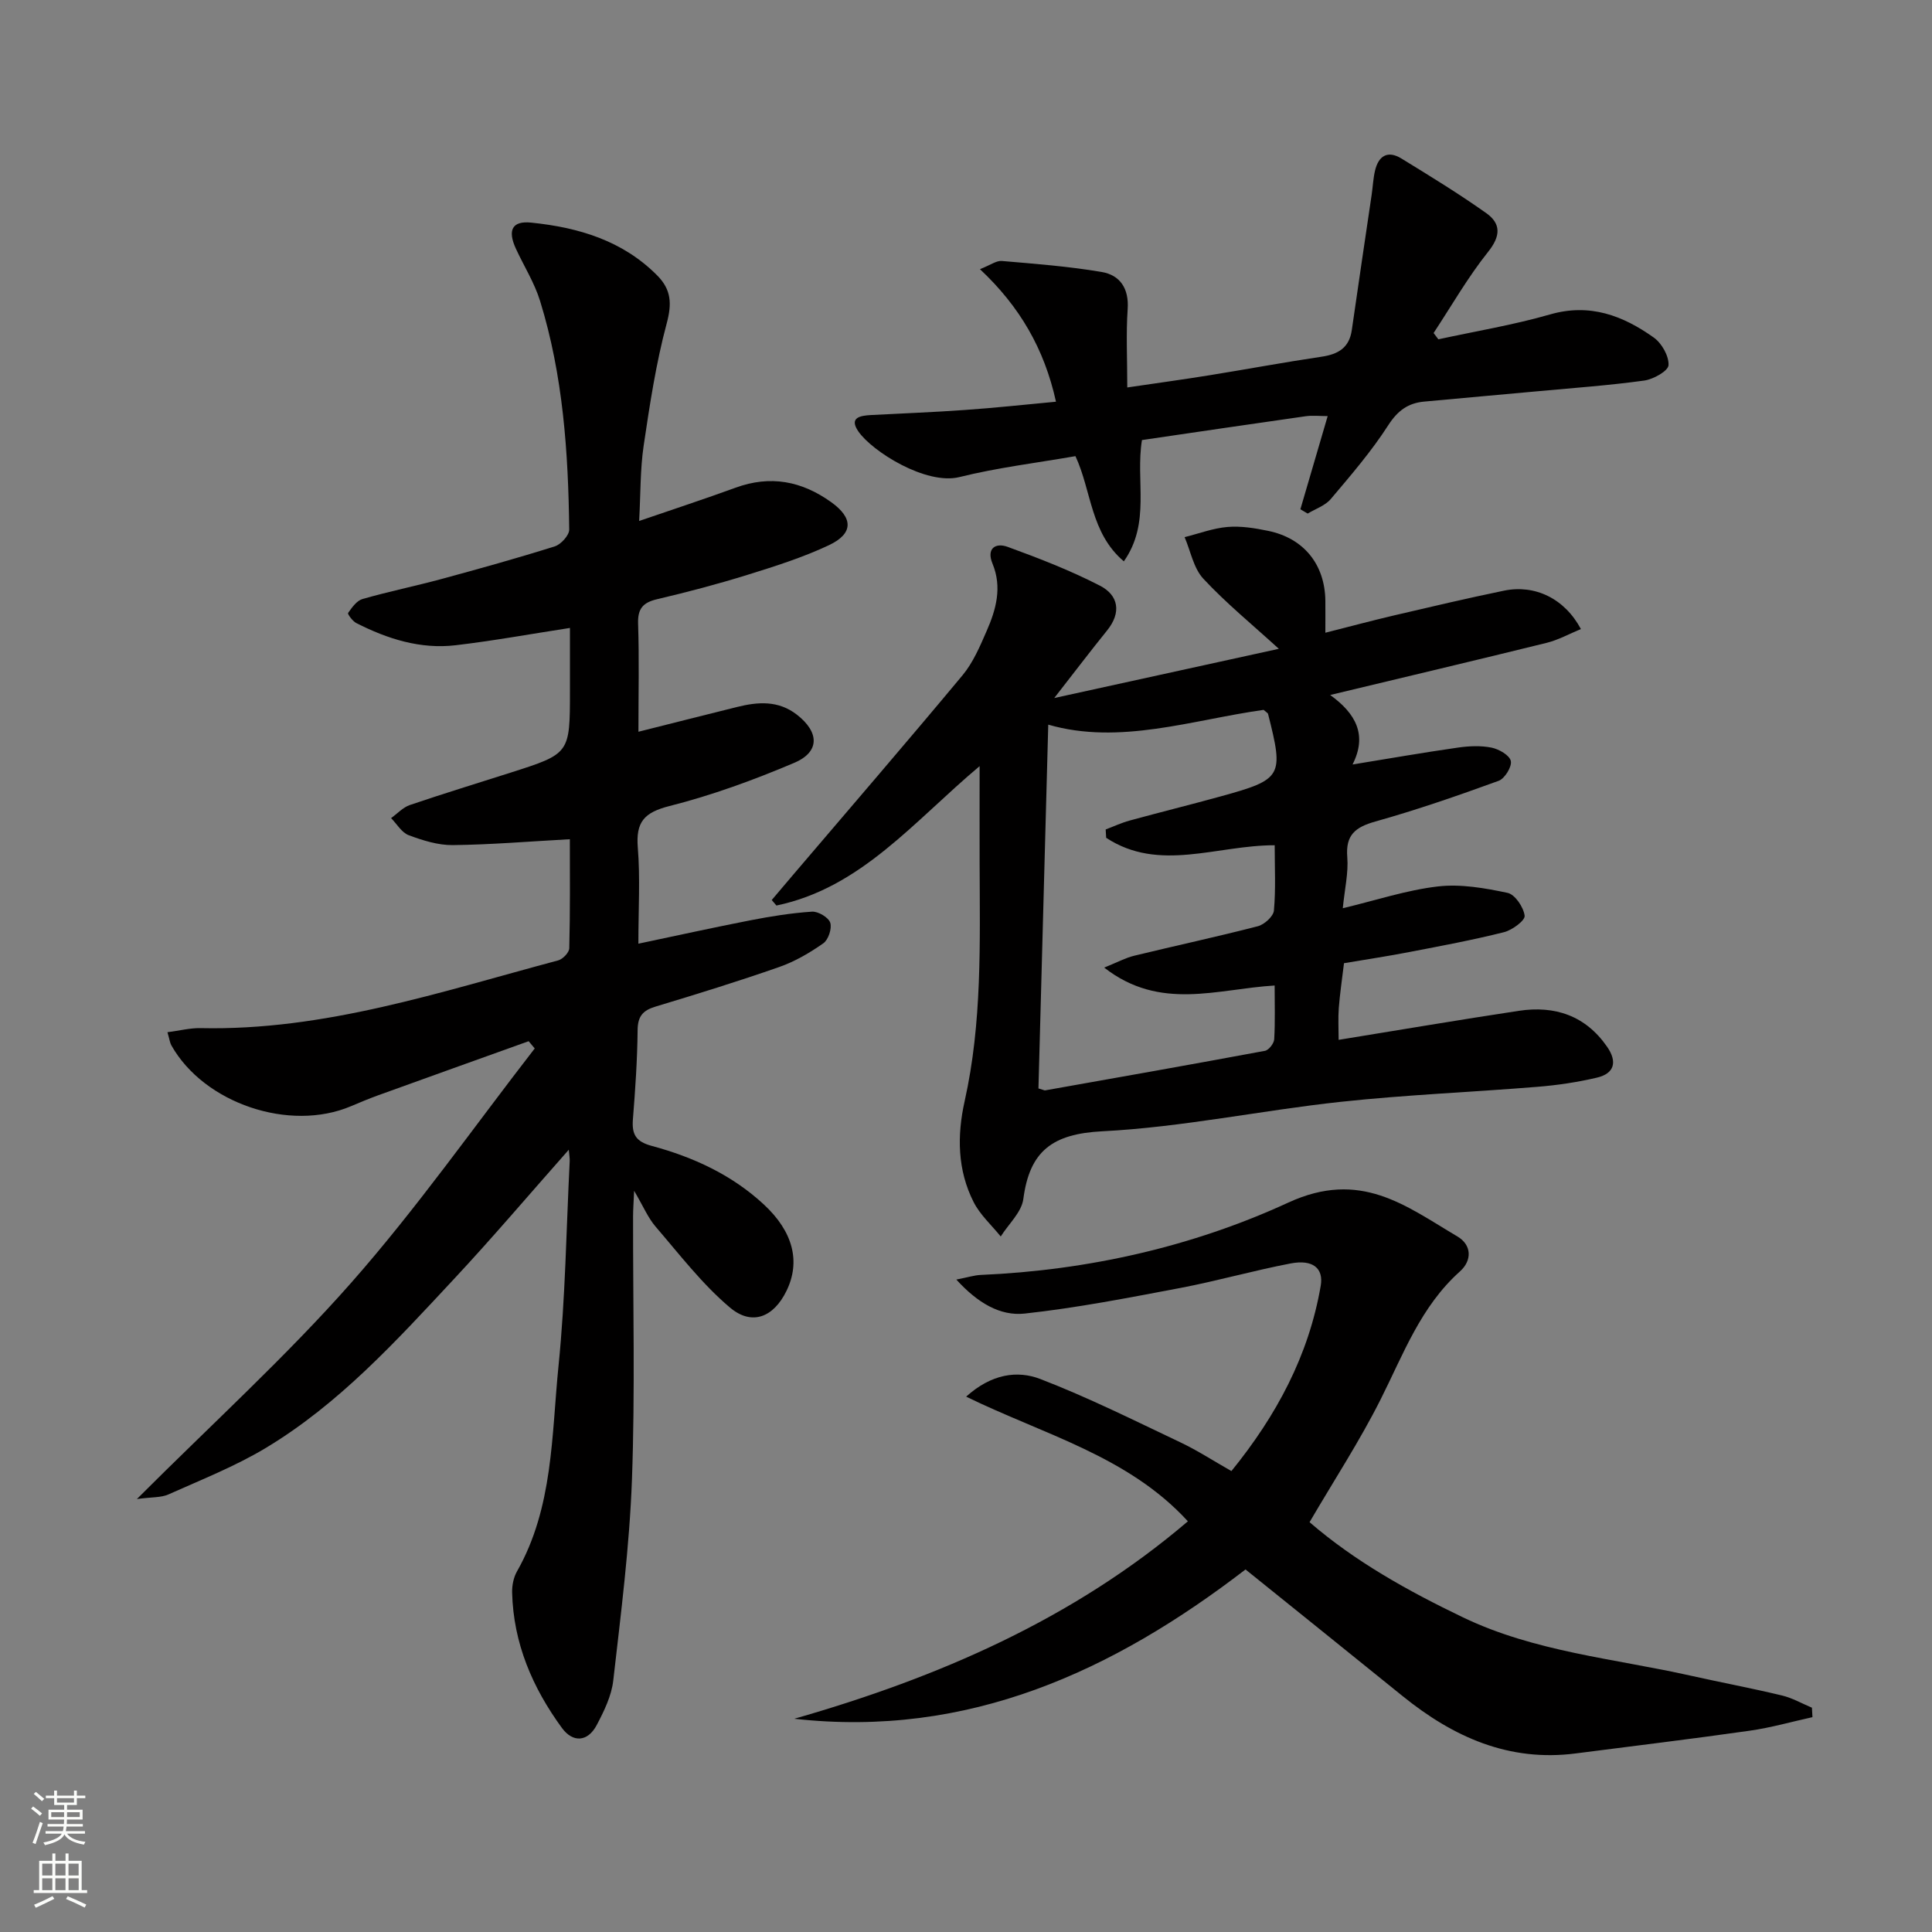
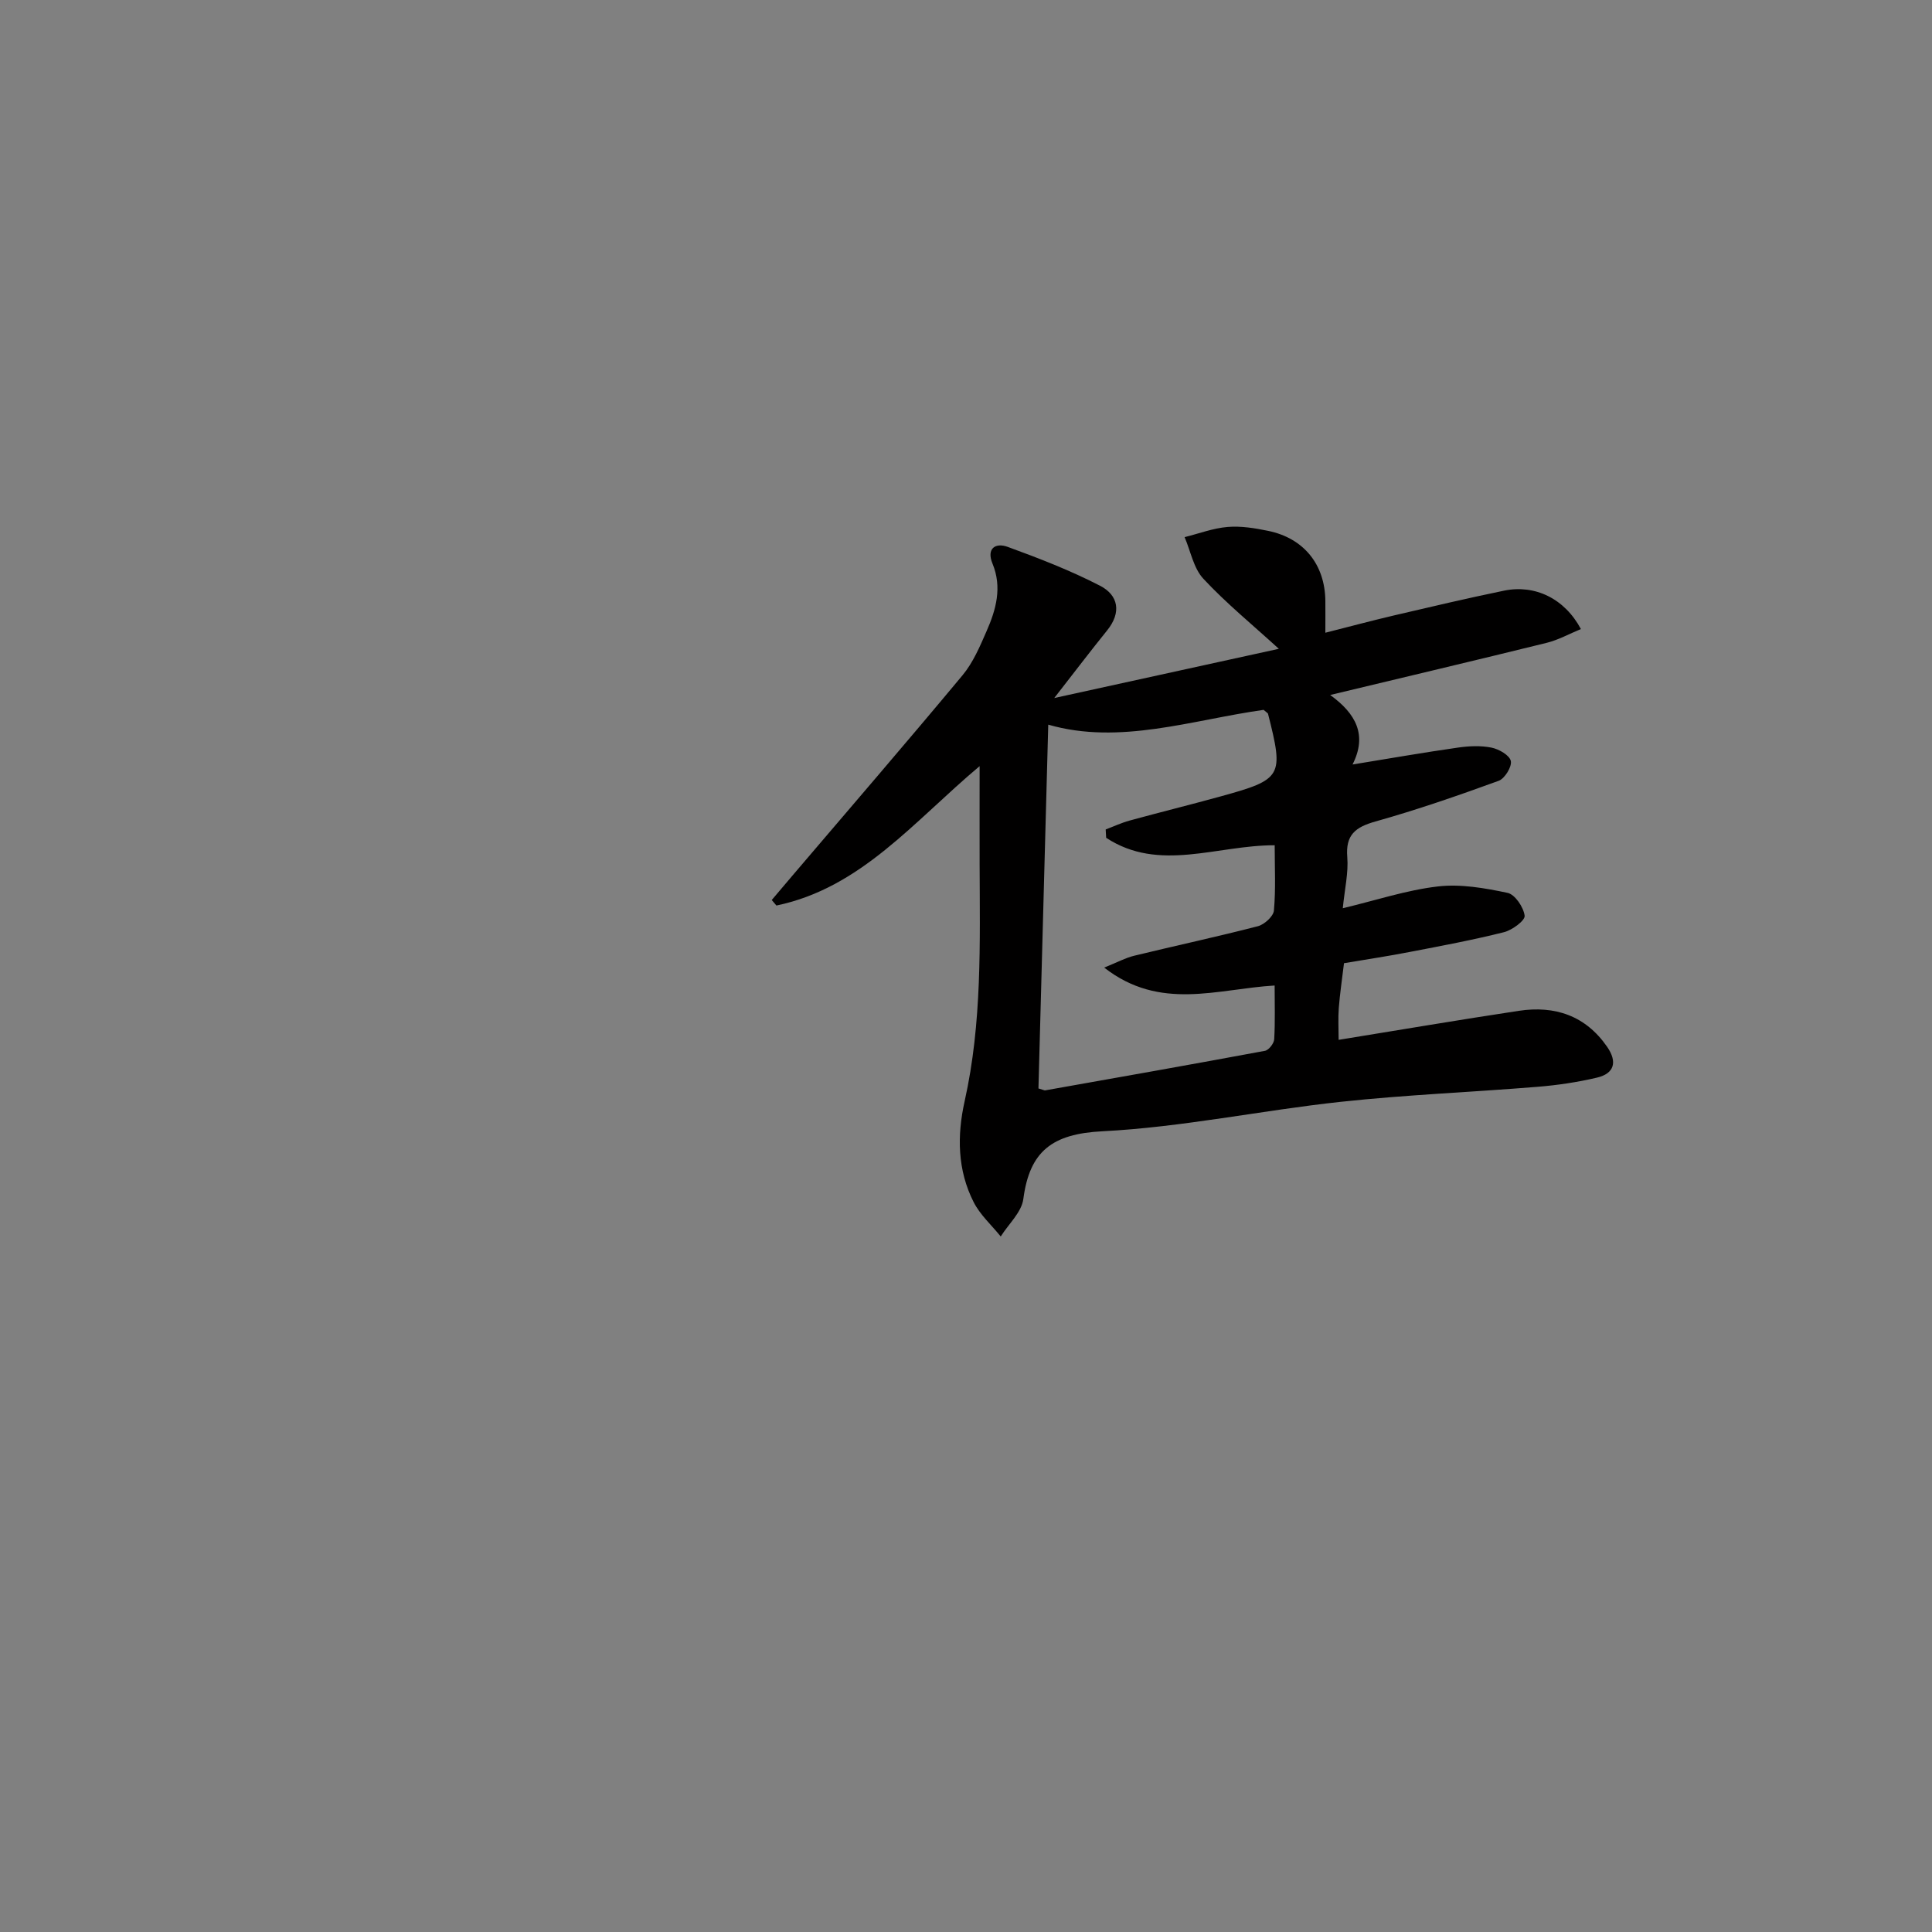
<svg xmlns="http://www.w3.org/2000/svg" enable-background="new 0 0 400 400" viewBox="0 0 400 400">
  <rect x="0" y="0" width="400" height="400" fill="#808080" stroke="none" />
  <g fill="#010000">
-     <path d="m117.98 173.75c-8.4.46-16.32 1.13-24.25 1.22-3.04.03-6.21-.97-9.11-2.05-1.45-.54-2.45-2.32-3.65-3.54 1.29-.92 2.45-2.22 3.89-2.71 6.92-2.35 13.91-4.49 20.87-6.71 12.27-3.92 12.27-3.92 12.27-16.9 0-4.32 0-8.63 0-13.05-8.08 1.24-15.84 2.66-23.66 3.58-7.3.86-14.12-1.31-20.57-4.59-.77-.39-1.85-1.88-1.7-2.09.79-1.13 1.78-2.54 2.98-2.89 5.41-1.55 10.94-2.68 16.38-4.15 7.84-2.13 15.68-4.31 23.43-6.75 1.28-.4 3-2.3 2.99-3.48-.19-15.99-1.27-31.92-6.03-47.32-1.16-3.77-3.34-7.21-5.01-10.83-1.76-3.82-.8-5.81 3.17-5.4 9.75 1 18.92 3.69 26.12 10.97 2.89 2.93 3.03 5.82 1.93 9.91-2.22 8.28-3.51 16.83-4.77 25.32-.72 4.89-.62 9.9-.93 15.57 6.96-2.39 13.5-4.53 19.97-6.89 7.2-2.63 13.7-1.38 19.81 3.01 4.54 3.26 4.63 6.49-.52 8.91-5.38 2.53-11.13 4.35-16.82 6.12-6.17 1.92-12.44 3.57-18.73 5.05-2.93.69-4.03 1.96-3.93 5.06.24 7.14.07 14.3.07 22.38 7.15-1.8 13.79-3.48 20.43-5.13 4.32-1.07 8.52-1.39 12.37 1.59 4.66 3.62 4.81 7.71-.55 9.98-8.37 3.55-17.01 6.71-25.82 8.94-5.26 1.33-6.99 3.32-6.56 8.61.51 6.27.12 12.61.12 19.89 8.1-1.7 15.62-3.37 23.18-4.84 4.22-.82 8.49-1.51 12.77-1.79 1.27-.08 3.4 1.18 3.77 2.28.39 1.18-.38 3.53-1.43 4.27-2.82 1.98-5.9 3.78-9.14 4.91-8.46 2.96-17.03 5.61-25.62 8.2-2.61.79-3.66 2-3.69 4.86-.06 6.14-.48 12.29-.97 18.42-.25 3.13.55 4.66 3.91 5.56 8.57 2.31 16.58 5.98 23.2 12.13 6.05 5.61 7.64 11.81 4.69 17.87-2.65 5.44-7.12 7.34-11.73 3.45-5.74-4.85-10.42-10.98-15.37-16.73-1.58-1.84-2.55-4.2-4.45-7.43-.11 2.52-.22 3.9-.22 5.28-.03 18.16.43 36.34-.23 54.48-.51 13.91-2.29 27.78-3.87 41.62-.36 3.19-1.91 6.36-3.44 9.26-1.86 3.49-4.93 3.65-7.17.6-6.1-8.33-10.08-17.57-10.33-28.08-.03-1.45.29-3.09.99-4.33 7.55-13.27 7.16-28.2 8.62-42.63 1.42-14.05 1.6-28.22 2.31-42.33.03-.6-.09-1.2-.19-2.37-8.21 9.28-15.8 18.23-23.8 26.8-11.92 12.79-23.75 25.81-38.91 34.93-6.37 3.83-13.38 6.59-20.19 9.64-1.49.67-3.35.52-6.52.95 15.61-15.62 30.86-29.45 44.39-44.8 13.55-15.37 25.39-32.26 37.98-48.49-.42-.5-.84-1-1.26-1.5-10.42 3.74-20.84 7.47-31.24 11.23-1.87.68-3.71 1.45-5.55 2.23-12.7 5.39-30.4-.58-37.17-12.58-.31-.54-.38-1.22-.82-2.74 2.49-.32 4.67-.89 6.83-.85 25.69.58 49.72-7.53 74.06-14.02.96-.25 2.28-1.63 2.3-2.51.2-7.61.12-15.25.12-22.58z" />
    <path d="m278.26 199.42c-.41 3.38-.85 6.33-1.08 9.3-.16 2.12-.03 4.27-.03 6.57 12.54-2.03 24.91-4.14 37.31-6.01 7.47-1.13 13.81.99 18.28 7.45 2.13 3.08 1.55 5.53-2.14 6.39-4.01.94-8.14 1.56-12.25 1.89-13.58 1.11-27.22 1.65-40.76 3.11-16.49 1.78-32.86 5.26-49.38 6.1-10.35.53-15.04 4.11-16.34 14.02-.36 2.74-3.06 5.18-4.68 7.76-1.9-2.35-4.26-4.47-5.6-7.1-3.38-6.64-3.46-13.79-1.87-20.92 3.63-16.24 3.15-32.72 3.1-49.19-.02-6.42 0-12.84 0-20.17-13.64 11.45-24.57 25.22-42.07 28.86-.32-.38-.65-.76-.97-1.14 1.45-1.71 2.89-3.41 4.34-5.12 11.74-13.78 23.57-27.49 35.15-41.4 2.19-2.63 3.61-5.98 5-9.17 1.96-4.45 3.24-9.06 1.22-13.95-1.31-3.17.63-4.39 3.13-3.48 6.5 2.37 13.01 4.89 19.15 8.06 3.81 1.97 4.44 5.54 1.45 9.24-3.41 4.22-6.7 8.55-10.95 14 16.28-3.57 31.22-6.84 46.5-10.19-5.58-5.09-10.95-9.48-15.63-14.51-2.03-2.18-2.63-5.7-3.88-8.61 2.97-.74 5.9-1.86 8.91-2.11 2.76-.23 5.64.24 8.39.81 7.39 1.52 11.76 6.97 11.84 14.48.02 1.98 0 3.97 0 6.61 4.78-1.21 9.47-2.47 14.2-3.58 7.58-1.77 15.16-3.56 22.79-5.13 6.43-1.32 12.55 1.64 15.92 7.95-2.41.99-4.66 2.25-7.08 2.85-14.63 3.61-29.29 7.07-44.83 10.8 5.37 3.88 7.71 8.32 4.63 14.39 7.59-1.24 14.7-2.48 21.83-3.5 2.28-.33 4.72-.44 6.95.01 1.54.31 3.74 1.58 3.99 2.77.25 1.18-1.26 3.64-2.52 4.1-8.41 3.06-16.89 6-25.51 8.42-4.15 1.17-6.21 2.76-5.83 7.38.26 3.23-.53 6.54-.93 10.58 6.94-1.66 13.23-3.76 19.68-4.51 4.72-.55 9.72.33 14.44 1.33 1.54.33 3.31 2.97 3.53 4.73.12.99-2.57 2.98-4.28 3.41-6.42 1.61-12.94 2.83-19.45 4.08-4.39.86-8.82 1.52-13.67 2.34zm-49.24-25.96c-.03-.58-.06-1.15-.1-1.73 1.65-.62 3.26-1.38 4.95-1.84 6.24-1.71 12.52-3.26 18.76-4.98 12.89-3.55 13.2-4.12 9.9-17.13-.03-.13-.24-.22-.91-.81-14.74 2.06-29.8 7.34-44.59 3.06-.69 25.62-1.37 50.6-2.03 75.32 1.08.31 1.25.43 1.39.4 15.18-2.69 30.36-5.37 45.51-8.19.79-.15 1.86-1.53 1.91-2.39.21-3.61.09-7.24.09-11.13-11.88.7-23.69 5.34-35.29-3.71 2.74-1.1 4.41-2.02 6.19-2.45 8.54-2.08 17.14-3.92 25.64-6.12 1.34-.35 3.2-2.04 3.31-3.24.4-4.43.16-8.91.16-13.52-11.99-.02-23.9 5.66-34.89-1.54z" />
-     <path d="m164.45 355.85c29.86-8.54 57.8-20.67 81.49-40.88-12.37-13.51-29.75-17.92-45.91-25.81 5.25-4.73 10.61-5.48 15.36-3.65 9.87 3.8 19.38 8.55 28.95 13.09 3.57 1.69 6.91 3.87 10.61 5.97 9.35-11.52 16.01-23.94 18.49-38.36.63-3.65-1.65-5.5-6.21-4.63-7.65 1.46-15.16 3.61-22.81 5.07-10.71 2.03-21.44 4.13-32.27 5.31-5.08.55-9.75-2.2-14.15-7.04 2.37-.46 3.71-.9 5.06-.96 22.17-.95 43.83-5.84 63.65-14.97 14.98-6.9 24.29.65 35.05 7.02 2.94 1.74 3.06 4.94.5 7.23-8.12 7.26-11.72 17.16-16.43 26.52-4.31 8.57-9.59 16.65-14.7 25.39 9.4 8.13 20.4 14.25 31.79 19.72 14.88 7.13 31.25 8.51 47.07 12.05 6.3 1.41 12.66 2.6 18.94 4.11 2.15.51 4.15 1.67 6.21 2.53.04.65.07 1.3.11 1.96-4.32.95-8.6 2.18-12.97 2.8-12 1.71-24.03 3.16-36.05 4.71-13.85 1.79-25.37-3.41-35.83-11.87-10.73-8.69-21.5-17.33-32.53-26.22-27.39 21.06-57.43 34.95-93.42 30.91z" />
-     <path d="m218.63 83.17c-2.41-10.94-7.49-19.7-15.74-27.44 2.2-.87 3.4-1.79 4.51-1.7 6.92.59 13.86 1.12 20.69 2.28 3.8.65 5.68 3.41 5.38 7.7-.35 5.09-.08 10.21-.08 16.21 6.52-.96 11.85-1.69 17.16-2.55 7.68-1.24 15.34-2.67 23.03-3.81 3.46-.51 5.77-1.82 6.3-5.55 1.33-9.34 2.74-18.67 4.11-28.01.24-1.64.31-3.31.68-4.91.71-3.11 2.62-4.33 5.48-2.57 5.94 3.64 11.9 7.29 17.57 11.31 3.04 2.16 3.02 4.71.38 8.01-4.2 5.26-7.57 11.17-11.29 16.81.33.43.66.87.99 1.3 7.72-1.68 15.55-2.97 23.12-5.15 8.24-2.37 15.09.24 21.48 4.79 1.65 1.17 3.15 3.83 3.05 5.72-.07 1.19-3.13 2.92-5.03 3.18-7.23 1-14.52 1.52-21.79 2.19-7.94.74-15.88 1.42-23.81 2.17-3.3.31-5.45 1.87-7.39 4.88-3.48 5.41-7.73 10.35-11.9 15.28-1.16 1.38-3.17 2.04-4.79 3.02-.5-.3-1.01-.59-1.51-.89 1.87-6.38 3.73-12.76 5.65-19.29-1.62 0-3.12-.18-4.58.03-11.3 1.6-22.58 3.28-33.87 4.93-1.37 8.45 1.86 17.12-3.75 25.11-6.94-5.88-6.66-14.55-10.02-21.78-8.1 1.41-16.18 2.38-24.01 4.33-6.92 1.72-18.09-5.3-20.95-9.47-1.98-2.89.47-3.25 2.64-3.37 6.47-.35 12.95-.58 19.41-1.05 6.13-.42 12.23-1.09 18.88-1.71z" />
  </g>
-   <path d="m6.44 374.46.42-.45c.65.47 1.27.95 1.85 1.44l-.45.49c-.65-.56-1.25-1.06-1.82-1.48m.93 7.33-.63-.26c.55-1.36 1.05-2.8 1.52-4.33.19.1.38.19.59.27-.46 1.29-.95 2.73-1.48 4.32m-.38-10.38.44-.42c.43.34 1.01.82 1.74 1.44l-.49.49c-.53-.51-1.09-1.01-1.69-1.51m2.5.35h1.72v-1.04h.59v1.04h3.52v-1.04h.59v1.04h1.75v.53h-1.75v1.42h-2.03v.97h3.22v2.03h-3.24c0 .35-.01.66-.03.93h3.32v.53h-3.37c-.03.27-.08.58-.15.94h3.96v.53h-3.71c.67.92 1.93 1.48 3.79 1.68-.13.24-.23.44-.29.59-2.13-.38-3.48-1.08-4.04-2.12-.43.97-1.77 1.72-4.03 2.23-.09-.19-.2-.37-.33-.55 2.1-.42 3.37-1.03 3.81-1.83h-3.36v-.53h3.58c.08-.29.13-.61.16-.94h-3.33v-.53h3.39c.02-.27.04-.58.04-.93h-3.23v-2.03h3.25v-.97h-2.07v-1.42h-1.73zm1.12 3.44v1h2.65c.01-.3.02-.44.01-.4v-.25-.35zm1.19-2h3.52v-.91h-3.52zm4.71 2h-2.63v.59c0 .15-.01.28-.01.4h2.64z" fill="#fbfcfa" />
-   <path d="m13.56 383.74h.63v1.52h2.72v6.07h1.13v.6h-11.06v-.6h1.13v-6.07h2.73v-1.52h.63v1.52h2.1v-1.52zm-2.69 8.83.38.56c-1.24.63-2.53 1.25-3.85 1.85-.1-.21-.21-.42-.34-.63 1.36-.55 2.63-1.15 3.81-1.78m-2.13-4.27h2.1v-2.45h-2.1zm0 3.04h2.1v-2.46h-2.1zm2.72-3.04h2.1v-2.45h-2.1zm0 3.04h2.1v-2.46h-2.1zm6.07 3.6c-1.41-.71-2.7-1.3-3.86-1.78l.35-.56c1.45.62 2.75 1.19 3.84 1.72zm-1.25-9.09h-2.1v2.45h2.1zm-2.09 5.49h2.1v-2.46h-2.1z" fill="#fbfcfa" />
</svg>